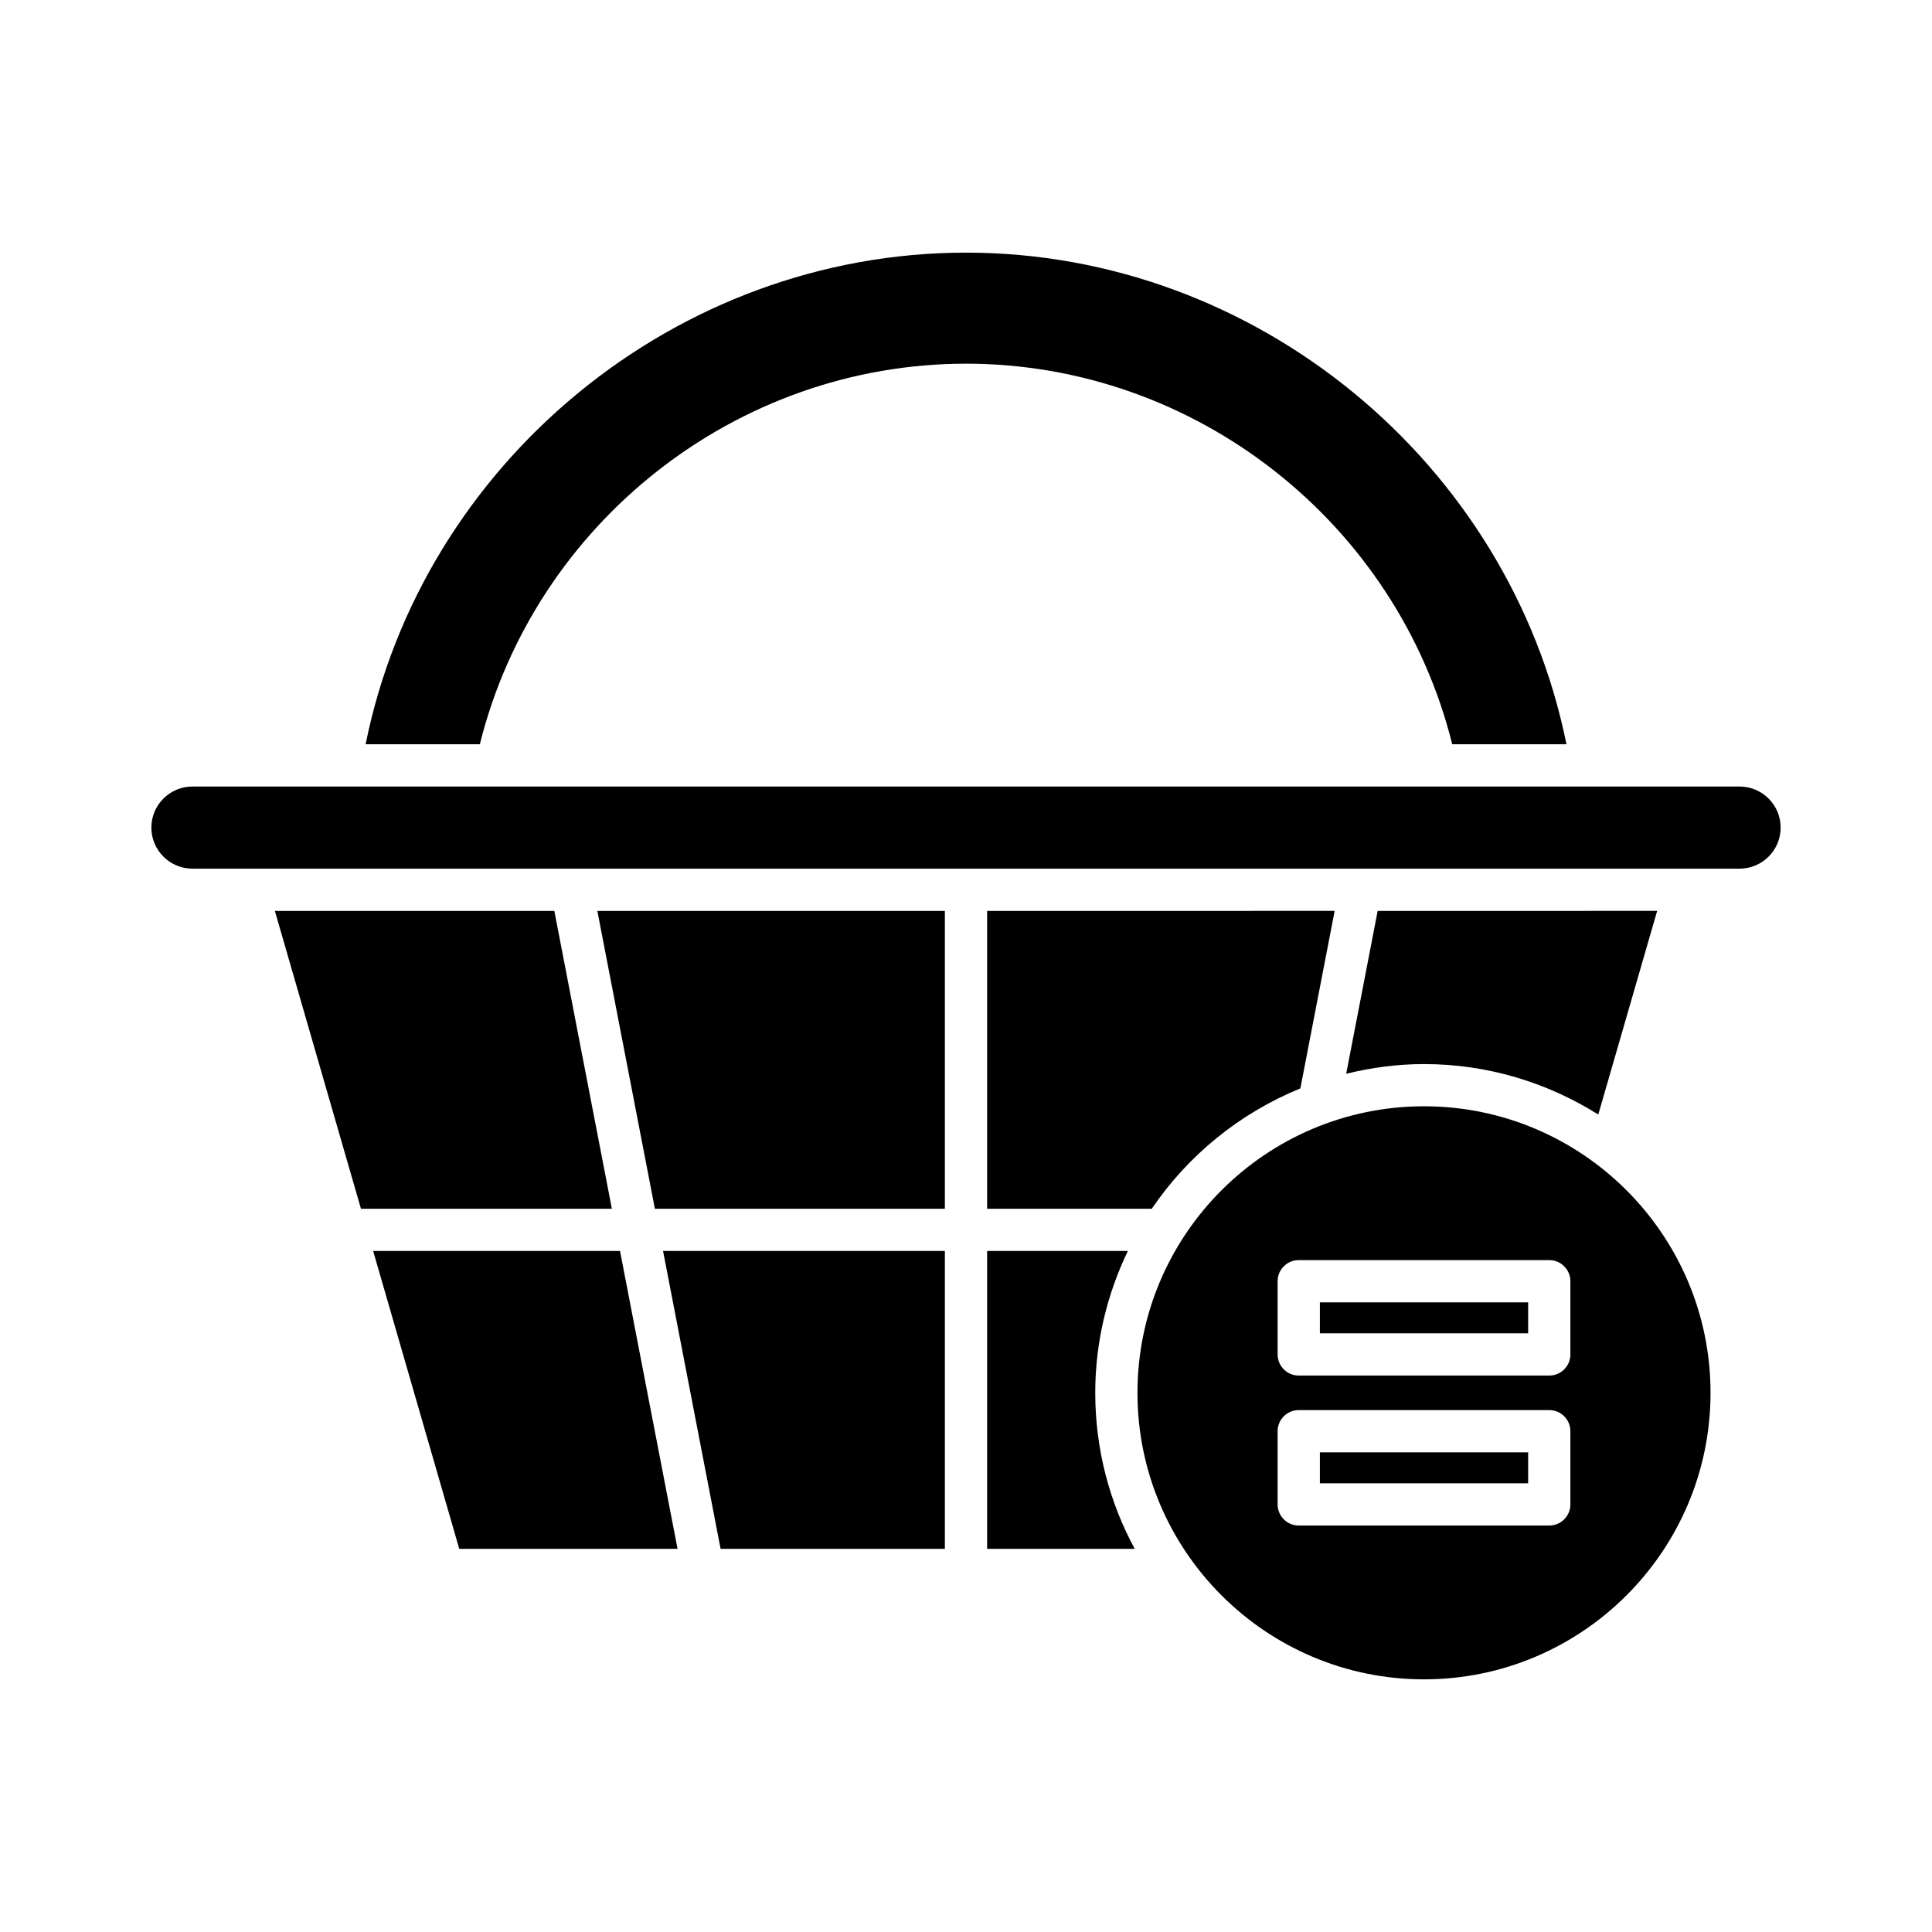
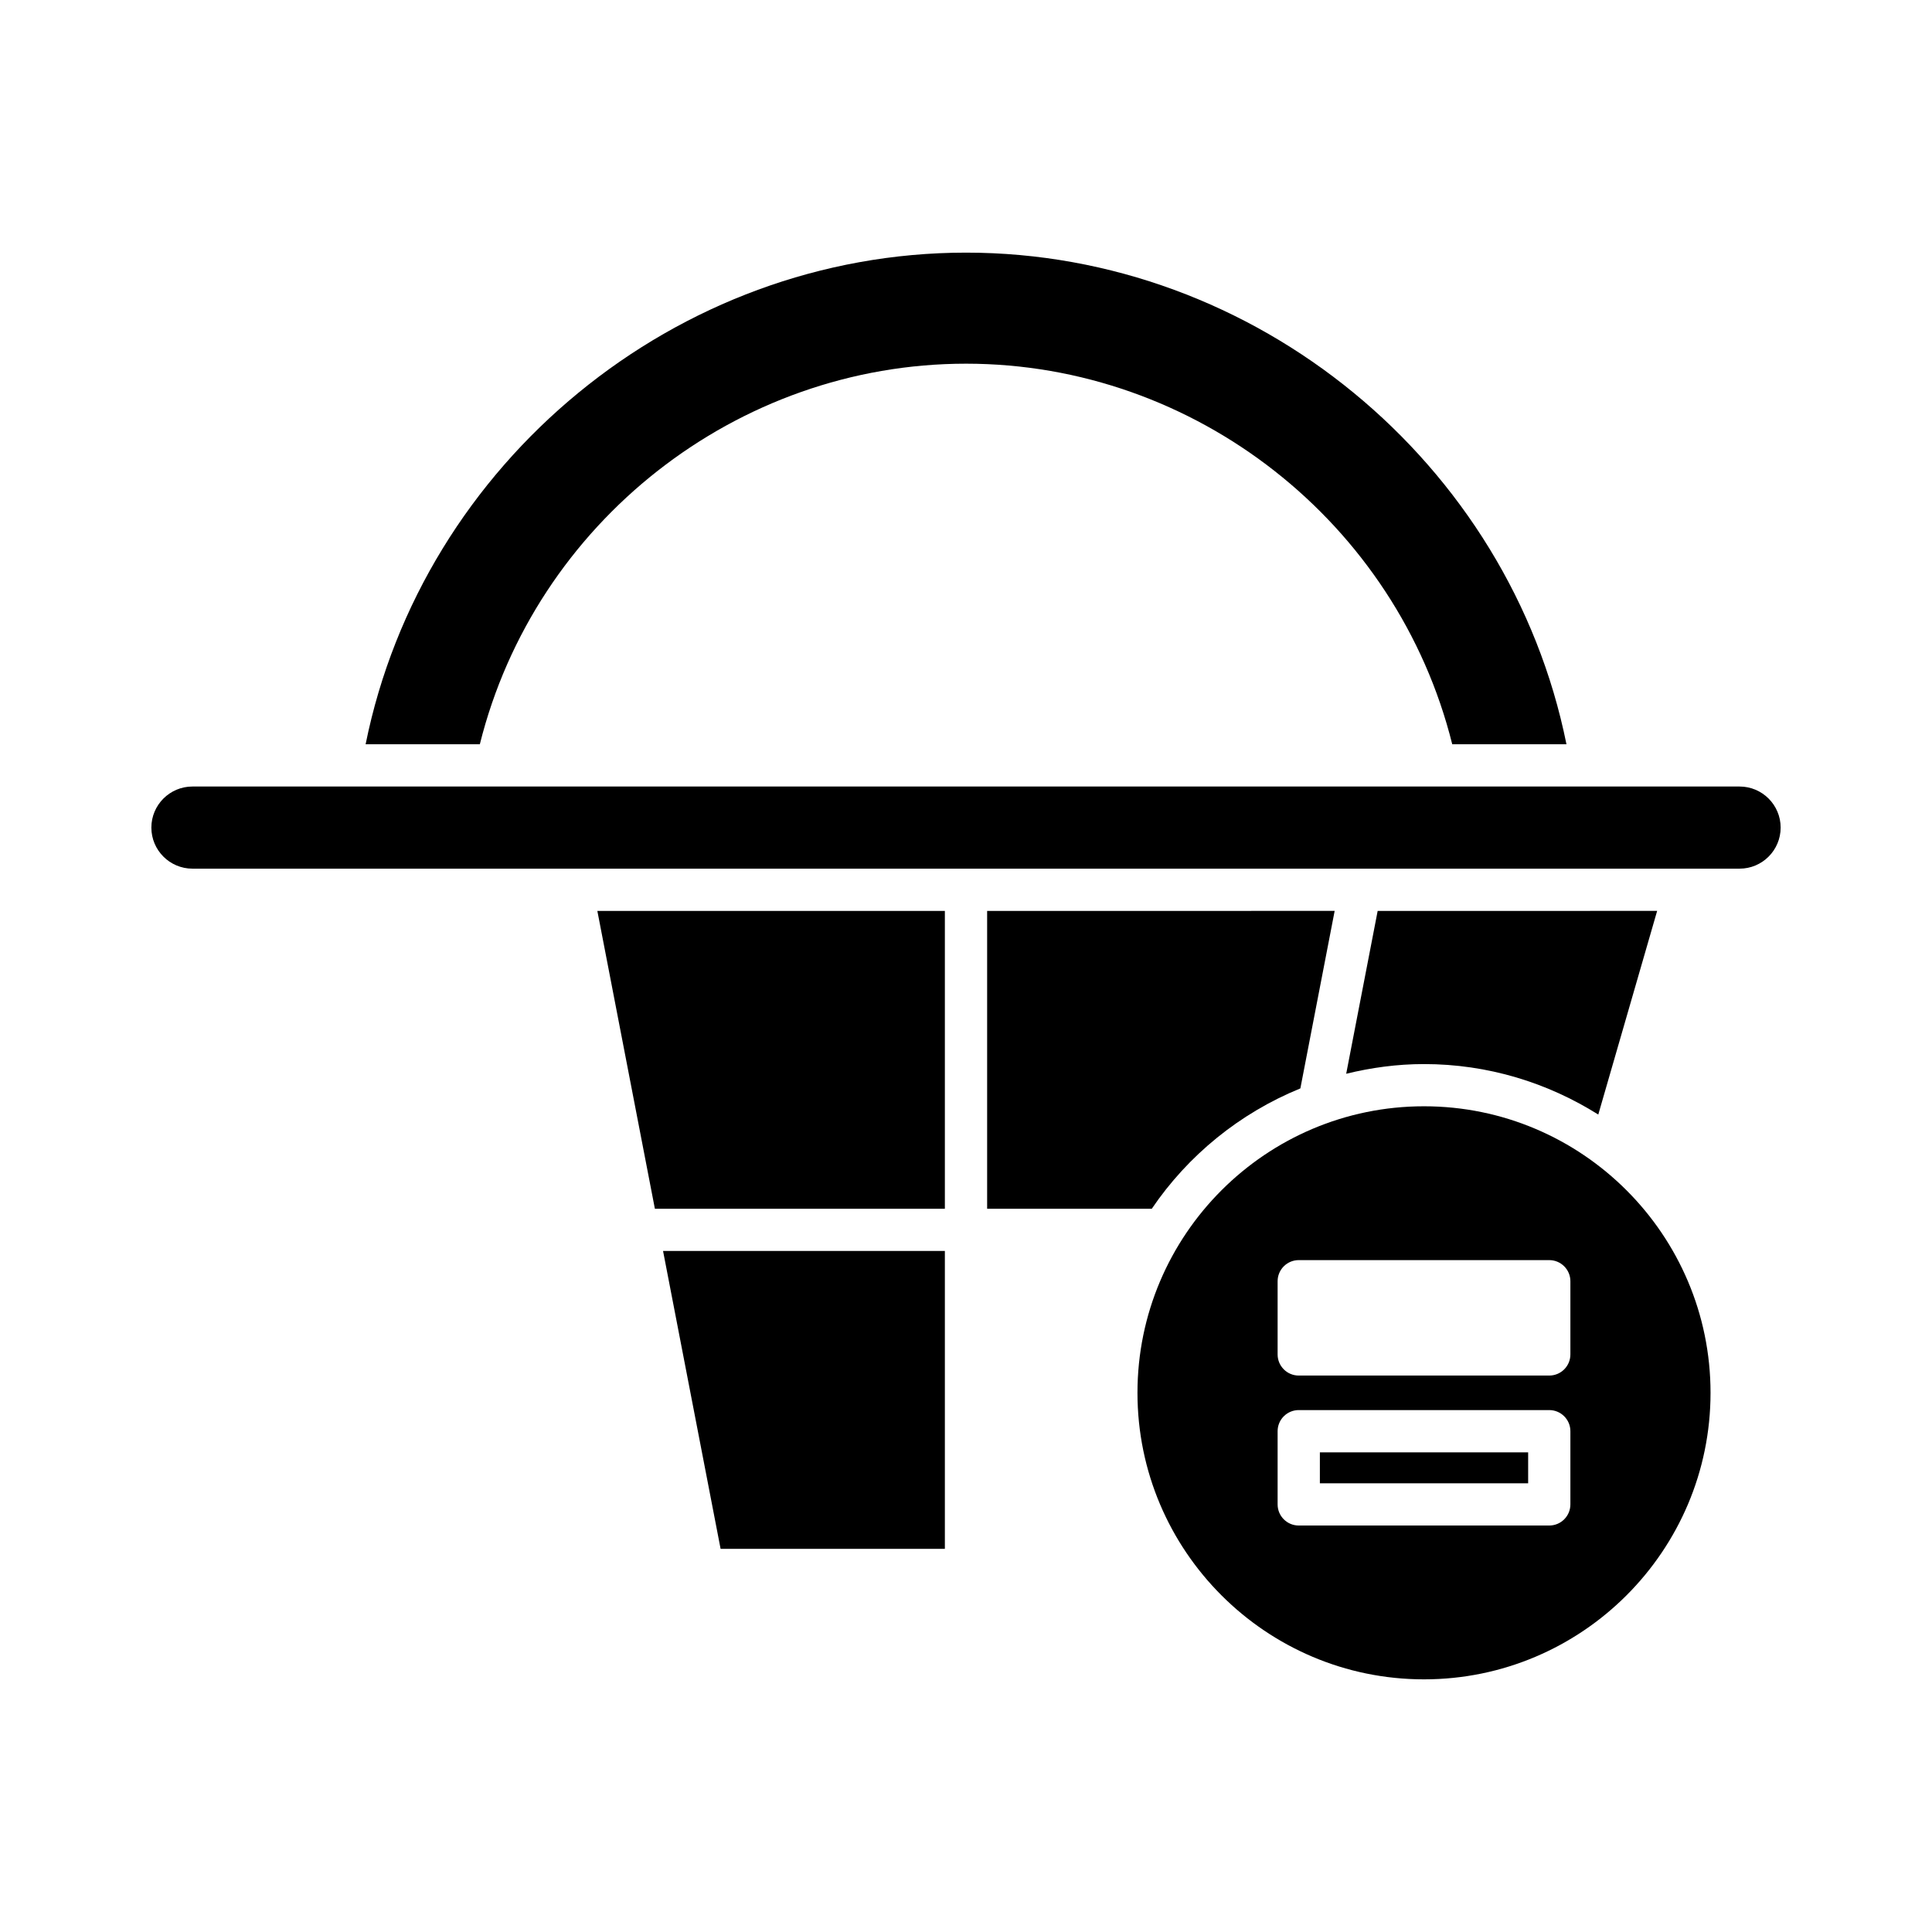
<svg xmlns="http://www.w3.org/2000/svg" fill="#000000" width="800px" height="800px" version="1.1" viewBox="144 144 512 512">
  <g>
    <path d="m400 240.38c60.84 0 114.24 42.172 128.86 100.86h30.27c-15.082-74.727-82.336-130.29-159.12-130.29-76.793 0-144.04 55.562-159.12 130.29h30.27c14.613-58.684 68.012-100.86 128.86-100.86z" />
    <path d="m615.89 363.32c0-6.004-4.883-10.883-10.883-10.883h-410.01c-6 0-10.883 4.883-10.883 10.883 0 6.004 4.883 10.883 10.883 10.883h410.01c6 0.004 10.883-4.879 10.883-10.883z" />
    <path d="m488.61 432.44 9.09-47.043-92.098 0.004v78.934h43.629c9.617-14.18 23.316-25.344 39.379-31.895z" />
-     <path d="m216.84 385.4 22.816 78.934h66.496l-15.25-78.934z" />
-     <path d="m323.56 554.46-15.25-78.938h-65.422l22.82 78.938z" />
    <path d="m394.4 554.46v-78.938h-74.684l15.25 78.938z" />
    <path d="m394.4 385.4h-92.098l15.25 78.934h76.848z" />
-     <path d="m405.6 554.46h39.113c-6.668-12.312-10.461-26.395-10.461-41.352 0-13.473 3.164-26.191 8.648-37.59l-37.301 0.004z" />
    <path d="m567.56 439.37 15.602-53.973-74.066 0.004-8.34 43.156c6.625-1.617 13.504-2.566 20.617-2.566 16.977 0 32.777 4.953 46.188 13.379z" />
-     <path d="m493.78 489.14h55.195v8.199h-55.195z" />
    <path d="m493.78 528.89h55.195v8.199h-55.195z" />
    <path d="m597.31 513.11c0-41.871-34.062-75.934-75.934-75.934-41.867 0.004-75.934 34.066-75.934 75.934 0 41.871 34.062 75.934 75.934 75.934s75.934-34.062 75.934-75.934zm-37.141 29.57c0 3.094-2.508 5.598-5.598 5.598h-66.391c-3.09 0-5.598-2.504-5.598-5.598v-19.395c0-3.094 2.508-5.598 5.598-5.598h66.391c3.09 0 5.598 2.504 5.598 5.598zm0-39.742c0 3.094-2.508 5.598-5.598 5.598h-66.391c-3.09 0-5.598-2.504-5.598-5.598v-19.395c0-3.094 2.508-5.598 5.598-5.598h66.391c3.09 0 5.598 2.504 5.598 5.598z" />
  </g>
</svg>